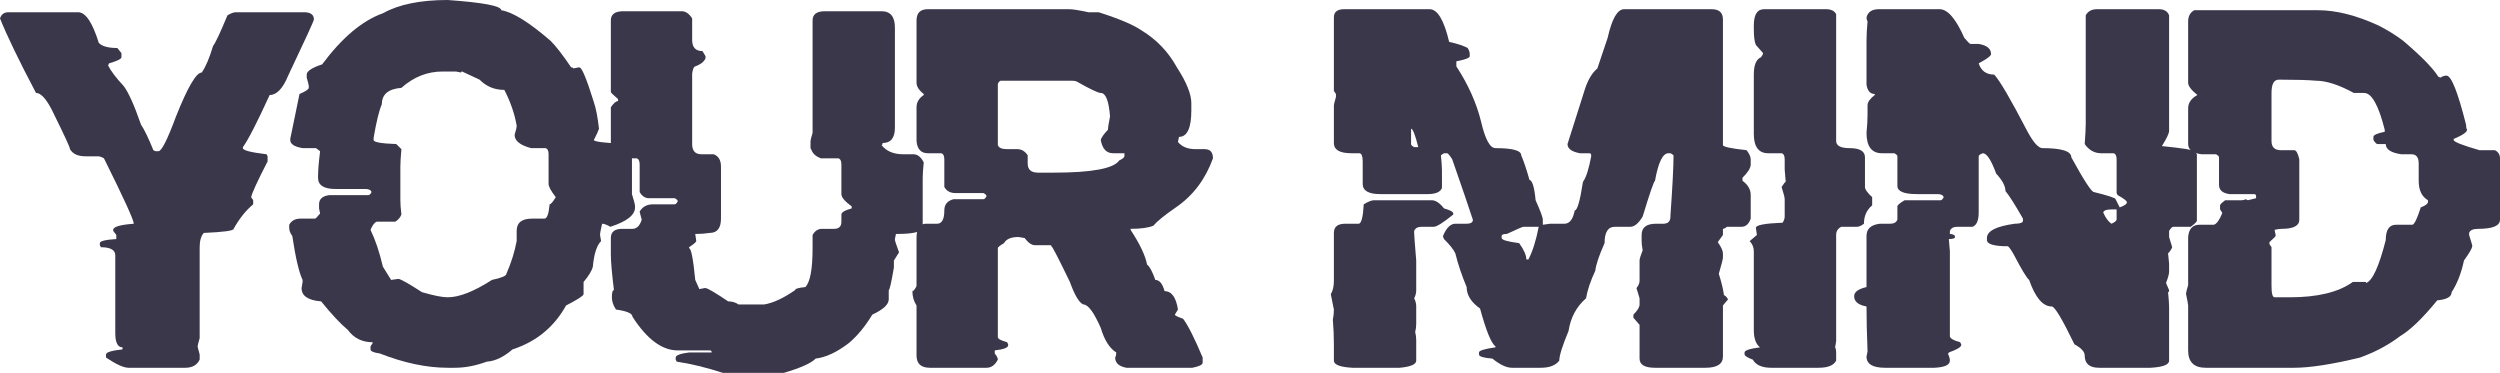
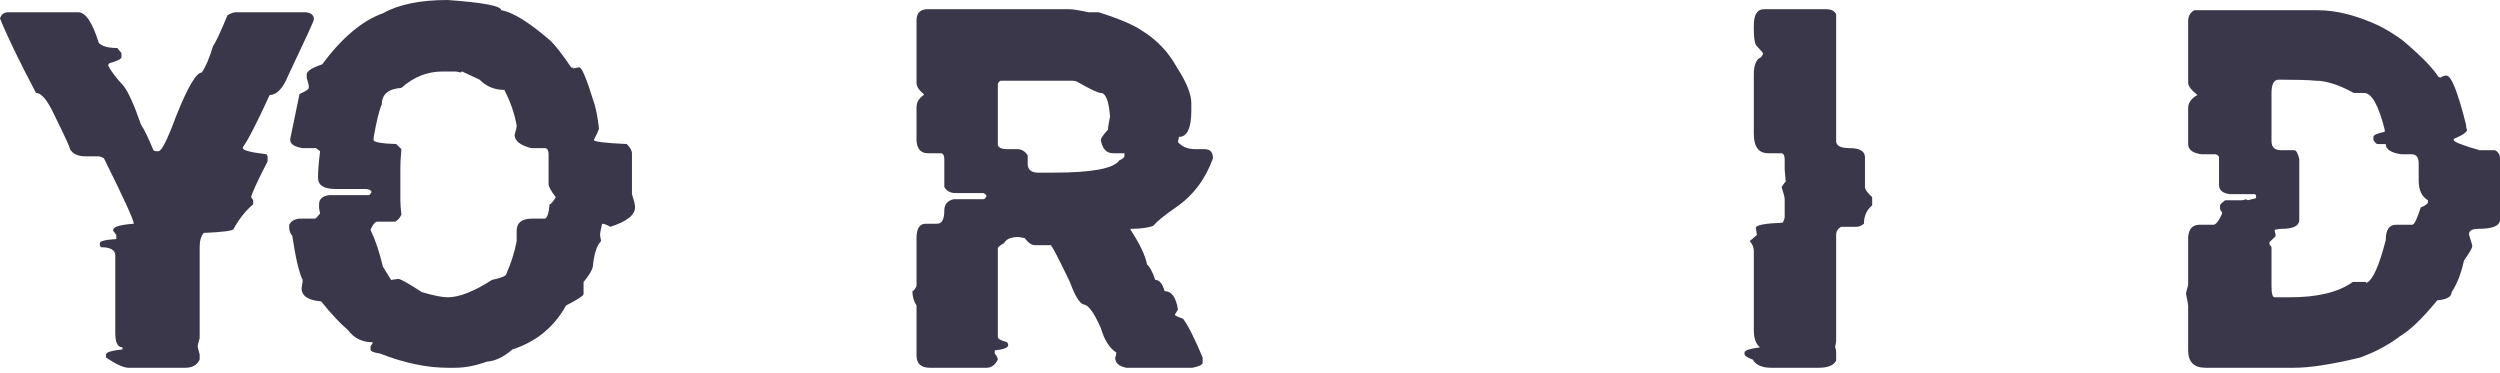
<svg xmlns="http://www.w3.org/2000/svg" width="590" height="88" viewBox="0 0 590 88" fill="none">
  <path d="M1.943 2.893H18.46C20.201 2.893 21.82 5.304 23.318 10.126C24.087 10.93 25.545 11.332 27.69 11.332L28.662 12.537V13.501C28.662 13.903 27.69 14.385 25.747 14.948L25.504 15.43C26.192 16.796 27.407 18.404 29.148 20.252C30.281 21.699 31.658 24.753 33.277 29.414C34.046 30.539 35.018 32.548 36.192 35.441L36.678 35.682H37.406C38.135 35.682 39.511 32.95 41.536 27.485C44.288 20.573 46.313 17.118 47.608 17.118C48.539 15.792 49.43 13.702 50.28 10.849C50.847 10.126 51.98 7.715 53.681 3.616C54.49 3.134 55.138 2.893 55.624 2.893H72.141C73.436 3.014 74.084 3.576 74.084 4.581C74.084 4.902 72.06 9.322 68.011 17.841C66.757 20.895 65.299 22.422 63.639 22.422C60.644 28.972 58.538 33.07 57.324 34.718V34.959C57.324 35.481 59.186 35.964 62.911 36.406L63.154 36.888V38.093C60.806 42.634 59.51 45.447 59.267 46.532L59.753 47.255V48.219C58.012 49.666 56.474 51.594 55.138 54.005C55.138 54.447 52.79 54.769 48.094 54.97C47.446 55.693 47.122 56.818 47.122 58.345V79.803C46.798 80.928 46.636 81.571 46.636 81.731C46.636 81.852 46.798 82.495 47.122 83.66V84.866C46.515 86.152 45.382 86.794 43.722 86.794H30.362C29.188 86.794 27.407 85.991 25.018 84.384V83.66C25.018 83.138 26.314 82.736 28.905 82.455V81.973C27.771 81.973 27.205 80.847 27.205 78.597V60.274C27.205 58.988 26.071 58.345 23.804 58.345L23.561 57.863V57.381C23.561 56.899 24.857 56.577 27.448 56.416V55.452L26.719 54.488V54.247C26.719 53.523 28.338 53.041 31.577 52.8C31.577 51.956 29.229 46.813 24.533 37.37C24.006 37.048 23.521 36.888 23.075 36.888H20.161C18.379 36.888 17.165 36.325 16.517 35.2C16.517 34.798 15.303 32.146 12.874 27.244C11.254 23.708 9.797 21.94 8.501 21.94C4.494 14.345 1.66 8.479 0 4.34C0.324 3.375 0.972 2.893 1.943 2.893Z" fill="#3A374B" />
  <path d="M105.661 0C114.081 0.603 118.291 1.406 118.291 2.411C121.004 2.853 124.89 5.264 129.951 9.644C131.165 10.849 132.784 12.939 134.809 15.912C135.132 15.912 135.294 15.993 135.294 16.153L136.509 15.912H136.752C137.319 15.912 138.452 18.645 140.152 24.11C140.638 25.516 141.043 27.605 141.367 30.378C141.205 30.901 140.8 31.785 140.152 33.03C140.152 33.432 142.743 33.753 147.925 33.995C148.735 34.838 149.14 35.562 149.14 36.164V45.808C149.625 47.335 149.868 48.3 149.868 48.701V48.943C149.868 50.751 147.925 52.278 144.039 53.523C143.229 53.041 142.581 52.8 142.096 52.8C141.772 54.166 141.61 55.05 141.61 55.452C141.61 55.573 141.691 56.055 141.853 56.899C140.841 57.903 140.193 59.912 139.909 62.926C139.707 63.85 138.978 65.056 137.723 66.543V69.436C137.642 69.837 136.266 70.722 133.594 72.088C130.76 77.191 126.55 80.647 120.963 82.455C118.858 84.263 116.834 85.227 114.891 85.348C112.26 86.312 109.75 86.794 107.361 86.794H105.661C100.722 86.794 95.378 85.669 89.629 83.419C88.172 83.218 87.443 82.897 87.443 82.455V81.731L87.929 81.008V80.767C85.46 80.767 83.516 79.803 82.1 77.874C80.399 76.468 78.294 74.217 75.784 71.123C72.708 70.882 71.169 69.837 71.169 67.989L71.412 66.543V66.06C70.562 64.292 69.752 60.837 68.983 55.693C68.497 55.05 68.254 54.407 68.254 53.764V53.041C68.781 52.077 69.671 51.594 70.926 51.594H74.327C74.489 51.594 74.894 51.193 75.541 50.389L75.299 49.184V48.219C75.299 46.974 76.108 46.25 77.728 46.049H86.958C87.201 46.049 87.443 45.808 87.686 45.326C87.524 44.844 87.039 44.603 86.229 44.603H79.185C76.432 44.603 75.056 43.719 75.056 41.951V41.71C75.056 40.343 75.218 38.334 75.541 35.682L74.57 34.959H71.412C69.469 34.637 68.497 33.995 68.497 33.03V32.789L70.683 22.181C72.1 21.578 72.829 21.096 72.87 20.734V20.252C72.87 20.091 72.708 19.448 72.384 18.323V17.6C72.384 16.796 73.598 15.993 76.027 15.189C80.723 8.88 85.5 4.862 90.358 3.134C94.083 1.045 99.183 0 105.661 0ZM88.172 32.548V33.03C88.172 33.553 89.953 33.874 93.516 33.995L94.73 35.2C94.568 37.089 94.487 38.455 94.487 39.299V47.255C94.487 48.139 94.568 49.264 94.73 50.63C94.447 51.353 93.961 51.916 93.273 52.318H88.901C88.374 52.519 87.889 53.162 87.443 54.247C88.577 56.577 89.549 59.47 90.358 62.926L92.301 66.06L94.002 65.819C94.487 65.819 96.35 66.864 99.588 68.953C102.341 69.757 104.365 70.159 105.661 70.159C108.373 70.159 111.855 68.793 116.105 66.06C118.372 65.578 119.506 65.096 119.506 64.614C120.64 62.042 121.449 59.47 121.935 56.899V54.488C121.935 52.559 123.149 51.594 125.578 51.594H128.493C129.1 51.594 129.505 50.469 129.708 48.219C129.991 48.219 130.477 47.657 131.165 46.532C130.032 45.085 129.465 44.04 129.465 43.397V36.406C129.465 35.562 129.222 35.08 128.736 34.959H125.336C122.745 34.276 121.449 33.231 121.449 31.825C121.773 30.78 121.935 30.057 121.935 29.655C121.449 26.842 120.478 24.029 119.02 21.216C116.713 21.216 114.769 20.413 113.191 18.805L109.061 16.877C108.899 16.877 108.818 16.957 108.818 17.118L107.604 16.877H104.446C100.843 16.877 97.605 18.163 94.73 20.734C91.654 20.975 90.115 22.261 90.115 24.592C89.468 26.078 88.82 28.731 88.172 32.548Z" fill="#3A374B" />
-   <path d="M147.075 2.652H160.92C161.811 2.652 162.62 3.215 163.349 4.34V9.403C163.349 11.171 164.159 12.055 165.778 12.055L166.507 13.26V13.742C166.183 14.546 165.373 15.189 164.078 15.671C163.754 15.711 163.511 16.274 163.349 17.359V33.995C163.349 35.602 164.078 36.406 165.535 36.406H168.45C169.584 36.847 170.15 37.812 170.15 39.299V51.594C170.15 53.845 169.26 54.97 167.478 54.97C166.426 55.131 165.373 55.211 164.321 55.211H164.078L164.321 56.899C164.28 57.14 163.713 57.622 162.62 58.345V58.586C163.106 58.586 163.592 61.078 164.078 66.06L165.049 68.23L166.264 67.989H166.507C166.952 67.989 168.733 69.034 171.851 71.123C172.782 71.123 173.591 71.364 174.28 71.847H180.352C182.417 71.525 184.846 70.4 187.639 68.471C187.639 68.15 188.449 67.909 190.068 67.748C191.201 66.583 191.768 63.529 191.768 58.586V55.452C192.335 54.488 193.064 54.005 193.954 54.005H196.869C198.003 54.005 198.569 53.443 198.569 52.318V50.63C198.569 50.108 199.379 49.626 200.998 49.184V48.701C199.379 47.536 198.569 46.572 198.569 45.808V38.816C198.569 37.973 198.326 37.49 197.841 37.37H193.711C192.578 36.928 191.849 36.285 191.525 35.441L191.282 34.959V33.271C191.282 33.111 191.444 32.468 191.768 31.343V4.822C191.768 3.375 192.74 2.652 194.683 2.652H208.042C210.148 2.652 211.2 3.938 211.2 6.51V30.137C211.2 32.548 210.228 33.753 208.285 33.753C208.285 34.075 208.204 34.236 208.042 34.236C209.176 35.682 210.876 36.406 213.143 36.406H215.572C216.544 36.406 217.354 37.048 218.001 38.334C217.839 39.942 217.758 41.147 217.758 41.951V53.764C217.515 54.729 215.491 55.211 211.686 55.211H211.443L211.2 56.416V56.657C211.2 56.818 211.524 57.783 212.172 59.551L210.957 61.48V63.167C210.35 66.703 209.945 68.471 209.743 68.471V70.641C209.743 71.847 208.447 73.052 205.856 74.257C204.197 77.03 202.334 79.28 200.27 81.008C197.476 83.138 194.885 84.343 192.497 84.625C191.444 85.71 188.934 86.835 184.967 88H170.636C166.628 86.714 162.985 85.83 159.706 85.348L159.463 84.866V84.384C159.463 83.861 160.515 83.459 162.62 83.178H167.964C167.964 82.857 167.802 82.696 167.478 82.696H159.949C156.224 82.696 152.662 80.044 149.261 74.74C149.261 73.976 147.966 73.414 145.375 73.052C144.727 72.088 144.403 71.123 144.403 70.159C144.403 69.034 144.565 68.471 144.889 68.471C144.403 64.493 144.16 61.68 144.16 60.033V56.175C144.16 54.729 145.051 54.005 146.832 54.005H149.261C150.273 54.005 151.002 53.282 151.447 51.836C151.123 50.67 150.961 50.027 150.961 49.907C151.65 48.782 152.702 48.219 154.119 48.219H159.22C159.463 48.219 159.706 47.978 159.949 47.496C159.949 47.255 159.706 47.014 159.22 46.773H153.147C152.257 46.773 151.528 46.29 150.961 45.326V38.816C150.961 37.973 150.718 37.49 150.233 37.37H146.103C144.808 36.888 144.16 36.164 144.16 35.2V25.315C144.808 24.351 145.375 23.869 145.86 23.869V23.386C144.727 22.422 144.16 21.859 144.16 21.699V4.822C144.16 3.375 145.132 2.652 147.075 2.652Z" fill="#3A374B" />
  <path d="M218.973 2.17H252.25C253.141 2.17 254.679 2.411 256.865 2.893H259.294C264.111 4.42 267.512 5.867 269.496 7.233C273.018 9.403 275.771 12.296 277.754 15.912C280.021 19.408 281.155 22.221 281.155 24.351V26.038C281.155 30.217 280.183 32.307 278.24 32.307L277.997 33.512C278.928 34.637 280.305 35.2 282.126 35.2H284.312C285.608 35.2 286.256 35.923 286.256 37.37C284.474 42.312 281.56 46.17 277.511 48.943C274.88 50.751 273.099 52.197 272.168 53.282C270.953 53.764 269.172 54.005 266.824 54.005V54.247C269.01 57.582 270.305 60.314 270.71 62.444C271.317 62.886 271.965 64.091 272.653 66.06C273.625 66.06 274.354 66.944 274.839 68.712C276.499 68.712 277.552 70.159 277.997 73.052L277.268 74.257C277.268 74.458 277.916 74.78 279.212 75.222C280.426 76.869 281.964 79.923 283.827 84.384V85.589C283.827 86.071 283.017 86.473 281.398 86.794H265.852C264.071 86.473 263.18 85.669 263.18 84.384C263.342 84.102 263.423 83.781 263.423 83.419V83.178C261.844 82.174 260.63 80.245 259.78 77.392C258.16 73.695 256.784 71.847 255.65 71.847C254.679 71.445 253.626 69.677 252.493 66.543C249.78 60.917 248.323 58.104 248.121 58.104C248.121 57.943 248.04 57.863 247.878 57.863H244.234C243.465 57.863 242.655 57.3 241.805 56.175L240.348 55.934C238.607 55.934 237.474 56.416 236.947 57.381C235.976 57.943 235.49 58.345 235.49 58.586V79.562C235.49 79.963 236.219 80.365 237.676 80.767L237.919 81.249V81.49C237.919 82.053 236.866 82.455 234.761 82.696V83.419C235.247 84.022 235.49 84.504 235.49 84.866C234.842 86.152 233.952 86.794 232.818 86.794H219.459C217.354 86.794 216.301 85.83 216.301 83.901V72.088C215.653 71.123 215.329 69.998 215.329 68.712C215.572 68.712 215.896 68.311 216.301 67.507V56.175C216.301 53.925 217.03 52.8 218.487 52.8H221.159C222.292 52.8 222.859 51.755 222.859 49.666C222.859 48.259 223.588 47.375 225.045 47.014H232.089C232.332 47.014 232.575 46.773 232.818 46.29C232.818 46.049 232.575 45.808 232.089 45.567H225.531C224.276 45.567 223.385 45.085 222.859 44.12V37.611C222.859 36.767 222.616 36.285 222.131 36.164H218.973C217.354 36.164 216.463 35.2 216.301 33.271V25.315C216.301 24.15 216.868 23.185 218.001 22.422V22.181C216.868 21.297 216.301 20.413 216.301 19.529V4.822C216.301 3.054 217.192 2.17 218.973 2.17ZM235.49 19.77V34.236C235.692 34.879 236.421 35.2 237.676 35.2H240.105C241.077 35.2 241.886 35.682 242.534 36.647V38.575C242.534 40.022 243.344 40.745 244.963 40.745H248.606C257.675 40.745 262.856 39.781 264.152 37.852C264.881 37.531 265.285 37.209 265.366 36.888V36.164H262.695C261.116 36.164 260.144 35.12 259.78 33.03C259.942 32.427 260.508 31.624 261.48 30.619C261.48 30.137 261.642 29.092 261.966 27.485C261.682 23.788 260.954 21.94 259.78 21.94C259.173 21.94 257.31 21.056 254.193 19.288C253.91 19.127 253.505 19.047 252.979 19.047H236.219C235.976 19.047 235.733 19.288 235.49 19.77Z" fill="#3A374B" />
-   <path d="M317.225 2.17H337.386C339.248 2.17 340.786 4.742 342.001 9.885C343.985 10.327 345.442 10.809 346.373 11.332C346.697 11.854 346.859 12.336 346.859 12.778V13.26C346.859 13.662 345.806 14.064 343.701 14.466V15.671C346.494 19.931 348.438 24.27 349.531 28.69C350.502 32.869 351.636 34.959 352.931 34.959C356.98 34.959 359.004 35.522 359.004 36.647C359.611 38.053 360.259 39.982 360.947 42.433C361.635 42.594 362.121 44.201 362.404 47.255C363.538 49.786 364.105 51.313 364.105 51.836V53.041L365.805 52.8H369.205C370.42 52.8 371.23 51.755 371.634 49.666C372.242 49.666 372.889 47.416 373.578 42.915C374.306 41.951 374.954 39.942 375.521 36.888V36.647C375.521 36.325 375.359 36.164 375.035 36.164H372.849C370.906 35.803 369.934 35.08 369.934 33.995L374.063 20.975C374.792 18.765 375.764 17.158 376.978 16.153L379.407 8.921C380.419 4.42 381.715 2.17 383.294 2.17H403.94C405.721 2.17 406.612 2.974 406.612 4.581V34.236C406.612 34.637 408.474 35.039 412.198 35.441C412.846 36.285 413.17 37.008 413.17 37.611V38.816C413.17 39.62 412.522 40.665 411.227 41.951V42.674C412.522 43.598 413.17 44.723 413.17 46.049V51.594C412.725 52.88 411.996 53.523 410.984 53.523H407.583C407.179 53.845 406.855 54.005 406.612 54.005V55.452L405.397 57.14C406.207 58.305 406.612 59.189 406.612 59.792V60.756C406.612 61.118 406.288 62.404 405.64 64.614C406.288 66.663 406.693 68.351 406.855 69.677C407.098 69.677 407.421 69.998 407.826 70.641L406.612 72.088V84.142C406.612 85.91 405.235 86.794 402.483 86.794H390.581C388.152 86.794 386.937 86.071 386.937 84.625V76.668L385.48 74.981V74.257C386.451 73.293 386.937 72.49 386.937 71.847V70.4L386.208 67.989C386.694 67.386 386.937 66.824 386.937 66.301V61.48C386.937 61.118 387.18 60.314 387.666 59.069C387.504 58.184 387.423 57.461 387.423 56.899V55.452C387.423 53.684 388.556 52.8 390.823 52.8H392.524C393.657 52.8 394.224 52.237 394.224 51.112V50.871C394.71 44 394.953 39.258 394.953 36.647C394.548 36.325 394.305 36.164 394.224 36.164H393.738C392.402 36.164 391.35 38.334 390.581 42.674C390.338 42.714 389.366 45.527 387.666 51.112C386.694 52.72 385.723 53.523 384.751 53.523H381.107C379.488 53.523 378.678 54.809 378.678 57.381C377.383 60.274 376.654 62.444 376.492 63.89C375.359 66.301 374.63 68.471 374.306 70.4C372.039 72.369 370.663 74.941 370.177 78.115C368.72 81.611 367.991 83.942 367.991 85.107C367.141 86.232 365.683 86.794 363.619 86.794H356.818C355.522 86.794 353.984 86.071 352.203 84.625C350.097 84.464 349.045 84.142 349.045 83.66V83.178C349.045 82.736 350.34 82.334 352.931 81.973V81.731C351.96 81.089 350.745 78.115 349.288 72.811C347.183 71.324 346.13 69.636 346.13 67.748C344.997 65.056 344.106 62.404 343.458 59.792C343.053 58.908 342.163 57.783 340.786 56.416C340.624 56.095 340.543 55.854 340.543 55.693C341.353 53.764 342.325 52.8 343.458 52.8H346.13C346.98 52.8 347.466 52.559 347.588 52.077V51.836L345.644 46.049L342.73 37.611C342.122 36.647 341.717 36.164 341.515 36.164H340.786L340.058 36.647C340.22 38.254 340.301 39.459 340.301 40.263V44.362C339.936 45.326 338.803 45.808 336.9 45.808H325.727C322.974 45.808 321.597 45.005 321.597 43.397V38.093C321.597 36.888 321.354 36.245 320.869 36.164H318.926C316.173 36.164 314.796 35.361 314.796 33.753V24.833C314.796 24.672 314.958 24.029 315.282 22.904V22.181L314.796 21.457V4.099C314.796 2.813 315.606 2.17 317.225 2.17ZM333.014 30.378V33.995C333.014 34.236 333.257 34.477 333.742 34.718H334.714C333.985 31.825 333.418 30.378 333.014 30.378ZM324.269 47.255H337.872C338.803 47.255 339.774 47.898 340.786 49.184C342.244 49.585 342.972 49.987 342.972 50.389V50.63C340.584 52.559 339.046 53.523 338.357 53.523H335.443C334.592 53.523 334.026 53.845 333.742 54.488V54.97C333.742 55.412 333.904 57.582 334.228 61.48V68.471C334.228 69.154 334.066 69.797 333.742 70.4C334.066 71.003 334.228 71.646 334.228 72.329V76.427C334.228 77.07 334.147 77.713 333.985 78.356C334.147 78.959 334.228 79.602 334.228 80.285V85.107C334.228 85.991 332.933 86.553 330.342 86.794H319.168C316.254 86.634 314.796 86.071 314.796 85.107V81.249C314.796 79.361 314.715 77.432 314.553 75.463C314.715 74.619 314.796 73.816 314.796 73.052L314.068 69.436C314.553 68.632 314.796 67.587 314.796 66.301V54.97C314.796 53.523 315.687 52.8 317.468 52.8H320.626C321.274 52.8 321.678 51.273 321.84 48.219C322.893 47.576 323.703 47.255 324.269 47.255ZM354.389 55.693V56.175C354.389 56.617 355.765 57.019 358.518 57.381C359.651 58.948 360.218 60.234 360.218 61.238H360.704C361.716 59.269 362.526 56.698 363.133 53.523H359.49C359.328 53.523 358.032 54.086 355.603 55.211C354.793 55.211 354.389 55.372 354.389 55.693Z" fill="#3A374B" />
  <path d="M430.902 2.17C432.157 2.17 432.966 2.572 433.331 3.375V33.271C433.331 34.396 434.383 34.959 436.488 34.959C438.917 34.959 440.132 35.682 440.132 37.129V44.12C440.132 44.683 440.699 45.487 441.832 46.532V48.46C440.537 49.545 439.889 50.992 439.889 52.8C439.282 53.282 438.715 53.523 438.189 53.523H434.545C433.735 53.925 433.331 54.568 433.331 55.452V80.526L433.088 81.973C433.25 82.254 433.331 82.656 433.331 83.178V85.107C432.764 86.232 431.387 86.794 429.201 86.794H418.028C415.842 86.794 414.385 86.152 413.656 84.866C412.441 84.424 411.794 84.022 411.713 83.66V83.178C411.713 82.696 412.927 82.294 415.356 81.973C414.385 81.209 413.899 79.843 413.899 77.874V59.31C413.899 58.385 413.575 57.582 412.927 56.899L414.627 55.452L414.385 53.764C414.385 53.121 416.49 52.72 420.7 52.559C421.024 52.036 421.186 51.554 421.186 51.112V47.014C421.186 46.612 420.943 45.648 420.457 44.12C420.983 43.317 421.307 42.915 421.429 42.915L421.186 40.022V37.611C421.186 36.767 420.943 36.285 420.457 36.164H417.299C415.032 36.164 413.899 34.637 413.899 31.584V17.6C413.899 15.35 414.466 13.984 415.599 13.501C415.923 13.1 416.085 12.778 416.085 12.537L414.385 10.608C414.061 9.925 413.899 8.639 413.899 6.751V6.027C413.899 3.456 414.708 2.17 416.328 2.17H430.902Z" fill="#3A374B" />
-   <path d="M443.411 2.17H457.742C459.645 2.17 461.588 4.42 463.571 8.921C464.381 9.885 464.867 10.367 465.029 10.367H466.972C468.915 10.689 469.887 11.492 469.887 12.778C469.887 13.18 468.915 13.903 466.972 14.948C467.539 16.716 468.753 17.6 470.616 17.6C471.87 18.886 474.461 23.306 478.388 30.86C479.846 33.593 481.06 34.959 482.032 34.959C486.566 34.959 488.833 35.682 488.833 37.129C491.829 42.594 493.61 45.326 494.177 45.326C497.577 46.17 499.278 46.732 499.278 47.014L500.249 48.943C501.383 48.541 501.949 48.139 501.949 47.737C501.949 47.416 501.221 46.853 499.763 46.049L499.52 45.567V37.611C499.52 36.767 499.278 36.285 498.792 36.164H495.877C494.298 36.164 493.003 35.441 491.991 33.995C492.152 31.825 492.233 30.217 492.233 29.173V3.616C492.76 2.652 493.65 2.17 494.905 2.17H509.479C510.734 2.17 511.544 2.652 511.908 3.616V30.86C511.908 31.463 511.341 32.669 510.208 34.477C514.985 34.959 517.576 35.361 517.981 35.682L518.466 36.406V52.077C518.466 52.318 517.981 52.8 517.009 53.523H512.88C512.637 53.523 512.313 53.845 511.908 54.488V55.934L512.637 58.345C512.434 58.868 512.111 59.35 511.665 59.792L511.908 62.203V64.132C511.908 64.654 511.665 65.538 511.18 66.784L511.908 68.471C511.908 68.793 511.827 68.953 511.665 68.953C511.827 70.561 511.908 71.766 511.908 72.57V85.107C511.908 86.071 510.451 86.634 507.536 86.794H495.391C493.124 86.794 491.991 85.83 491.991 83.901C491.991 83.017 491.181 82.133 489.562 81.249C486.687 75.302 484.906 72.329 484.218 72.329C482.113 72.329 480.331 70.239 478.874 66.06C478.307 65.618 477.093 63.609 475.231 60.033C474.502 58.747 474.016 58.104 473.773 58.104H472.802C470.211 57.984 468.915 57.501 468.915 56.657V56.175C468.915 54.528 471.101 53.403 475.473 52.8C476.769 52.8 477.417 52.559 477.417 52.077V51.594C475.514 48.259 474.138 46.09 473.287 45.085C473.287 43.92 472.559 42.553 471.101 40.986C469.927 37.772 468.875 36.164 467.944 36.164C467.296 36.406 466.972 36.647 466.972 36.888V50.148C466.972 52.036 466.486 53.162 465.515 53.523H461.871C461.021 53.523 460.454 53.845 460.171 54.488V55.211C460.981 55.251 461.385 55.492 461.385 55.934C461.385 56.256 460.9 56.416 459.928 56.416L460.171 59.31V79.32C460.171 79.843 460.981 80.325 462.6 80.767L462.843 81.249V81.49C462.721 81.973 461.75 82.535 459.928 83.178C459.928 83.339 459.847 83.419 459.685 83.419C460.009 84.062 460.171 84.625 460.171 85.107C460.171 86.111 458.956 86.674 456.527 86.794H444.868C441.954 86.794 440.496 85.91 440.496 84.142L440.739 82.937C440.577 78.718 440.496 75.182 440.496 72.329C438.553 71.967 437.581 71.163 437.581 69.918C437.581 68.913 438.553 68.19 440.496 67.748V55.693C440.496 54.005 441.549 53.041 443.654 52.8H446.083C446.973 52.8 447.54 52.478 447.783 51.836V48.701C447.783 48.42 448.35 47.938 449.483 47.255H457.985C458.228 47.255 458.471 47.014 458.713 46.532C458.552 46.049 458.066 45.808 457.256 45.808H452.398C449.321 45.808 447.783 45.165 447.783 43.88V36.888C447.783 36.647 447.54 36.406 447.054 36.164H444.14C441.711 36.164 440.496 34.557 440.496 31.343C440.658 29.816 440.739 28.369 440.739 27.003V24.833C440.739 24.11 441.306 23.306 442.439 22.422V22.181C441.387 22.181 440.739 21.457 440.496 20.011V9.644C440.496 8.358 440.577 6.831 440.739 5.063C440.577 4.782 440.496 4.46 440.496 4.099C440.82 2.813 441.792 2.17 443.411 2.17ZM496.363 50.148C496.929 51.434 497.577 52.318 498.306 52.8C499.035 52.478 499.439 52.157 499.52 51.836V49.425H498.306C497.132 49.425 496.484 49.666 496.363 50.148Z" fill="#3A374B" />
  <path d="M517.859 2.411H547.007C551.339 2.411 556.116 3.616 561.338 6.027C563.484 7.112 565.427 8.318 567.168 9.644C571.418 13.26 574.171 16.073 575.426 18.082L575.912 18.323C576.438 18.002 576.924 17.841 577.369 17.841C578.503 17.841 580.041 21.699 581.984 29.414C581.984 29.936 582.065 30.338 582.227 30.619C582.227 31.182 581.175 31.905 579.07 32.789V33.03C579.07 33.472 581.094 34.276 585.142 35.441H588.786C589.595 35.843 590 36.486 590 37.37V51.836C590 53.282 588.3 54.005 584.899 54.005C583.644 54.005 582.915 54.327 582.713 54.97V55.452L583.442 57.863V58.104C583.442 58.546 582.794 59.671 581.499 61.48C580.851 64.493 579.879 66.984 578.584 68.953C578.584 70.038 577.45 70.681 575.183 70.882C571.783 75.061 568.868 77.874 566.439 79.32C563.686 81.41 560.528 83.098 556.966 84.384C550.327 85.991 545.145 86.794 541.42 86.794H520.531C517.778 86.794 516.402 85.428 516.402 82.696V72.088C516.402 71.887 516.24 71.003 515.916 69.436V69.195C515.916 69.034 516.078 68.391 516.402 67.266V55.934C516.564 54.005 517.454 53.041 519.074 53.041H522.474C523.122 52.84 523.77 51.956 524.417 50.389V50.148L523.932 49.425V48.46C523.932 48.259 524.337 47.858 525.146 47.255H529.033C529.397 47.255 529.721 47.174 530.004 47.014L530.49 47.255L532.433 46.773V46.29C532.433 45.969 532.271 45.808 531.947 45.808H526.118C524.498 45.567 523.689 44.844 523.689 43.638V37.129C523.689 36.888 523.446 36.647 522.96 36.406H519.56C517.454 36.124 516.402 35.321 516.402 33.995V25.556C516.402 24.27 517.131 23.226 518.588 22.422C517.131 21.257 516.402 20.292 516.402 19.529V5.063C516.402 3.817 516.888 2.933 517.859 2.411ZM536.077 33.271C536.077 34.718 536.805 35.441 538.263 35.441H541.42C541.906 35.441 542.311 36.164 542.635 37.611V51.836C542.635 53.282 541.258 54.005 538.506 54.005C538.02 54.005 537.453 54.086 536.805 54.247L537.048 55.452V55.693C537.048 55.773 536.562 56.256 535.591 57.14V57.622L536.077 58.345V67.507C536.077 69.275 536.32 70.159 536.805 70.159H540.449C546.967 70.159 551.905 68.953 555.266 66.543H558.18C558.342 66.543 558.423 66.623 558.423 66.784C559.921 66.221 561.459 62.846 563.038 56.657C563.038 54.247 563.848 53.041 565.467 53.041H569.354C569.839 52.88 570.487 51.514 571.297 48.943C572.349 48.541 572.916 48.139 572.997 47.737V47.255C571.54 46.411 570.811 44.884 570.811 42.674V38.575C570.811 37.129 570.244 36.406 569.111 36.406H566.682C564.253 36.044 563.038 35.24 563.038 33.995H561.095C560.852 33.995 560.528 33.673 560.124 33.03V32.307C560.124 31.865 561.014 31.463 562.795 31.101V30.619C561.338 24.833 559.719 21.94 557.937 21.94H555.508C551.986 20.011 548.991 19.047 546.521 19.047C544.821 18.886 542.149 18.805 538.506 18.805H537.777C536.643 18.805 536.077 19.85 536.077 21.94V33.271Z" fill="#3A374B" />
</svg>